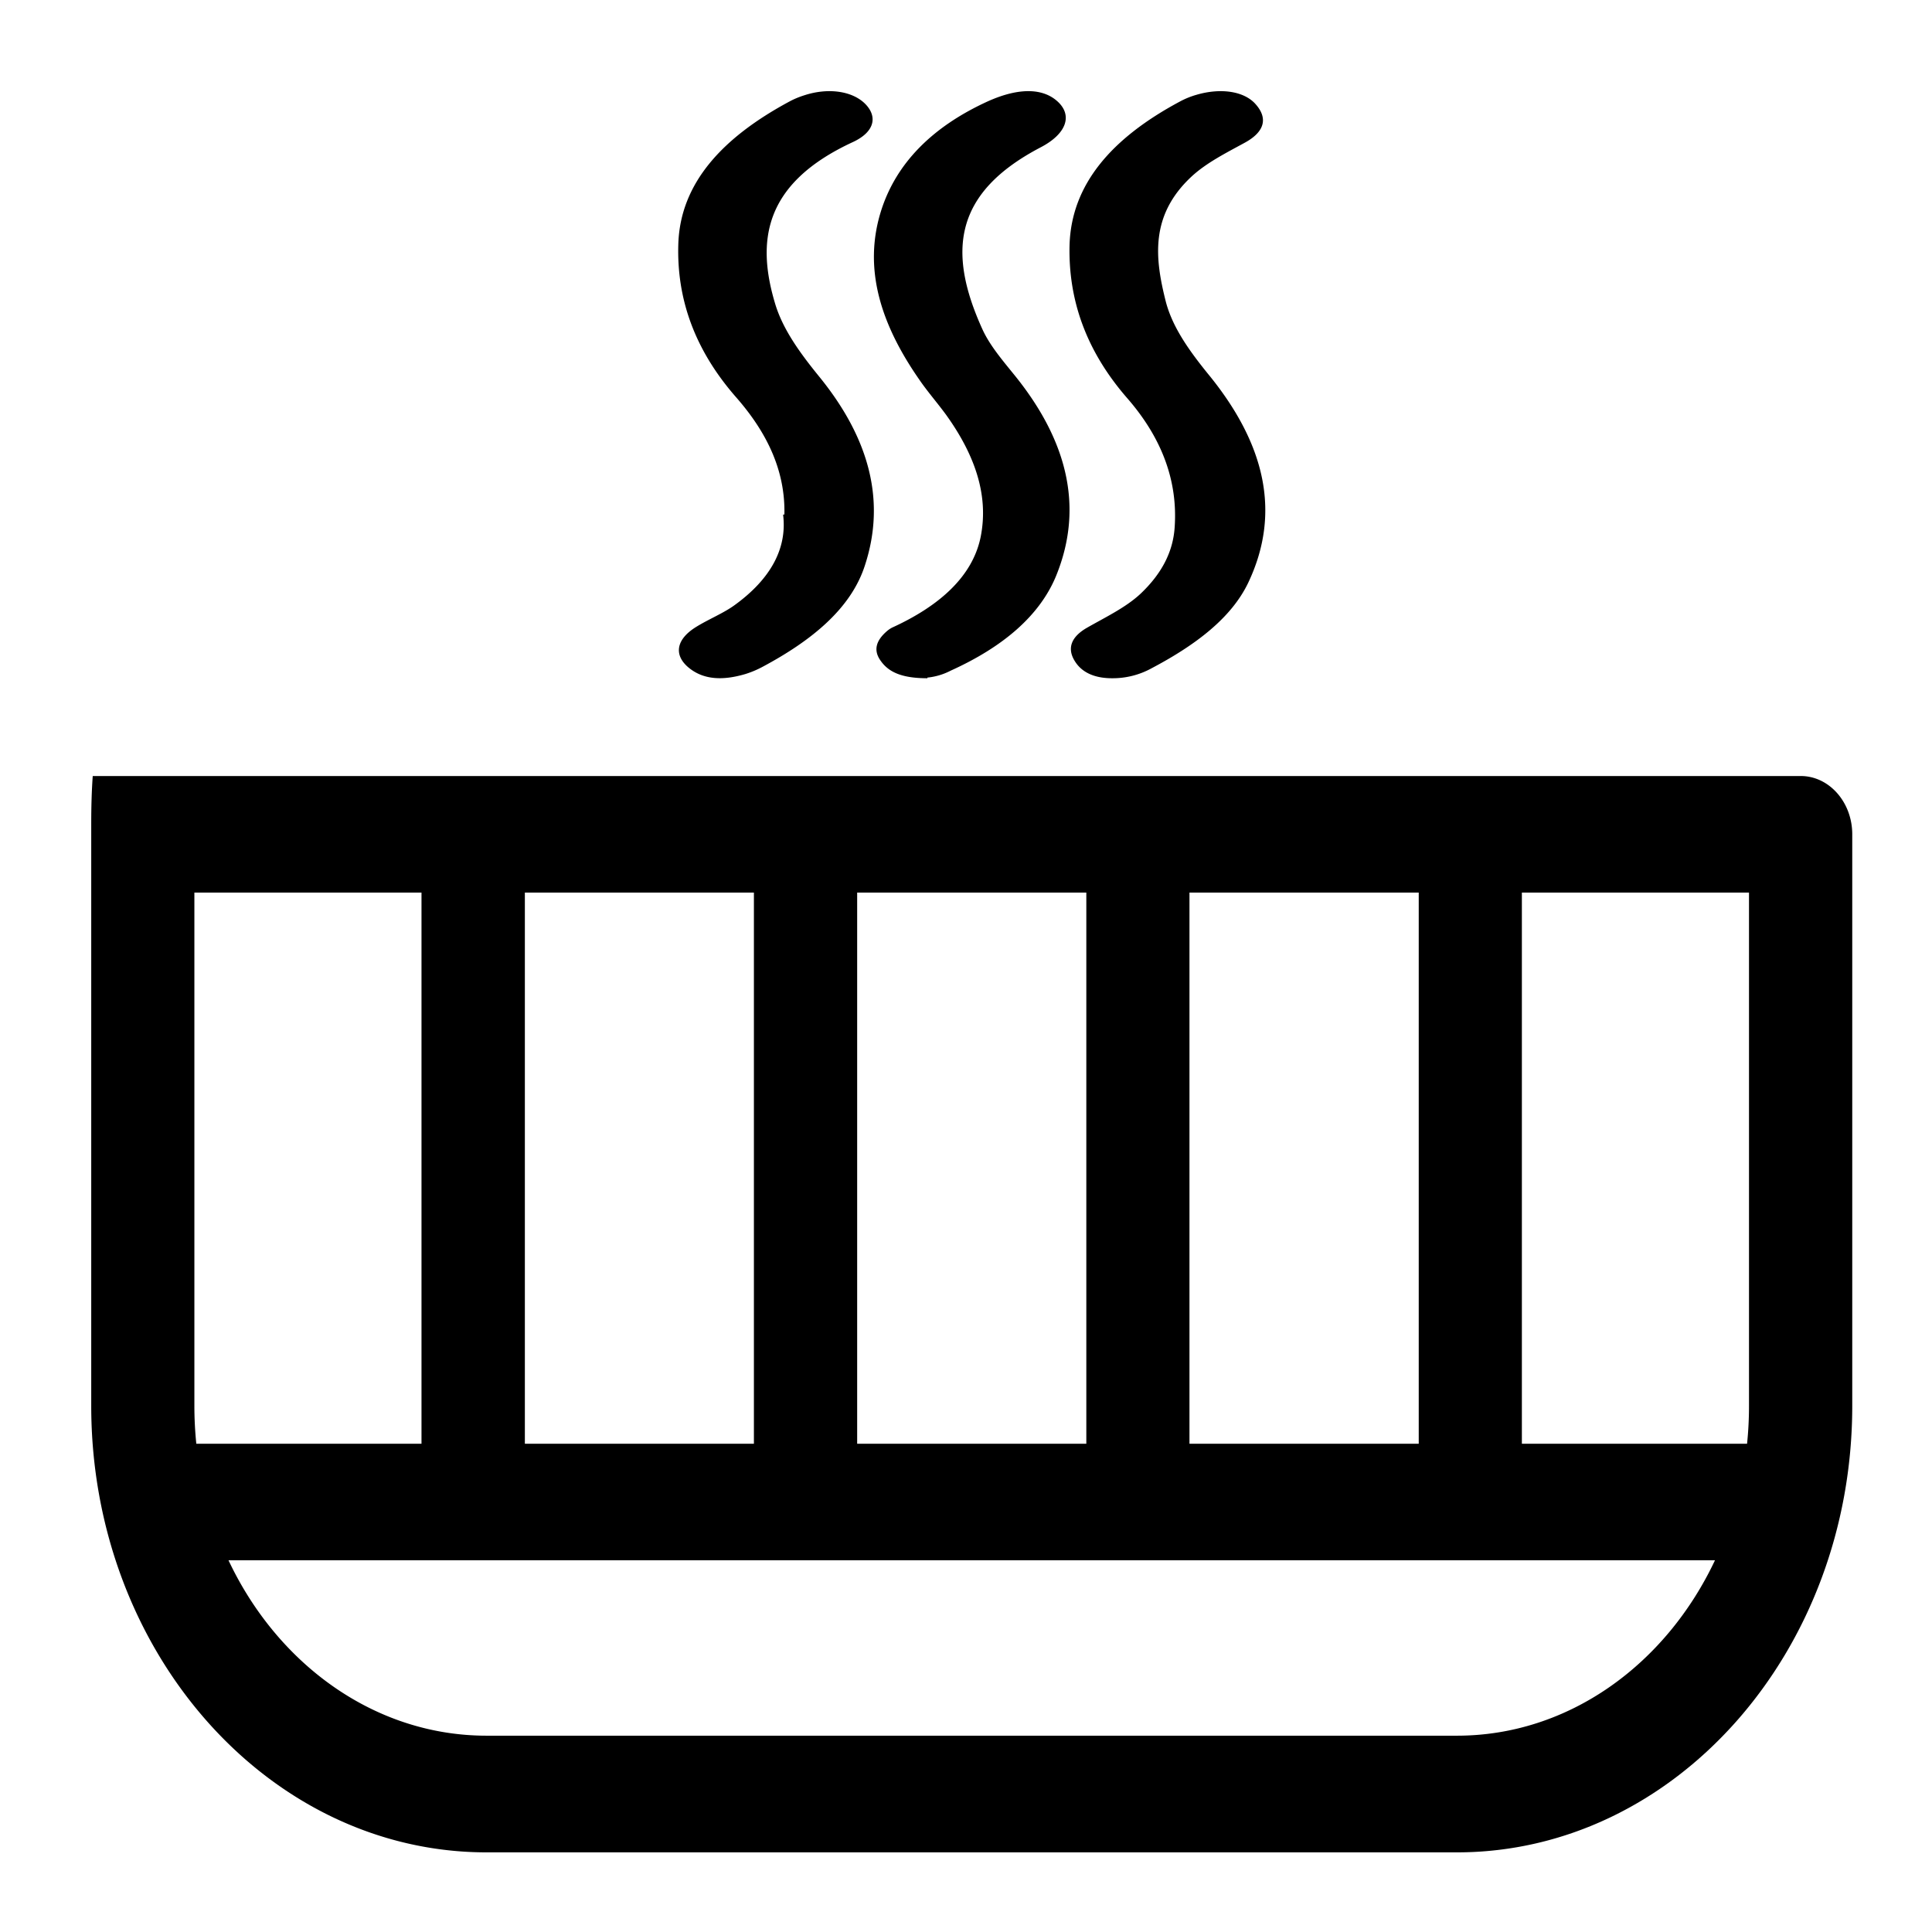
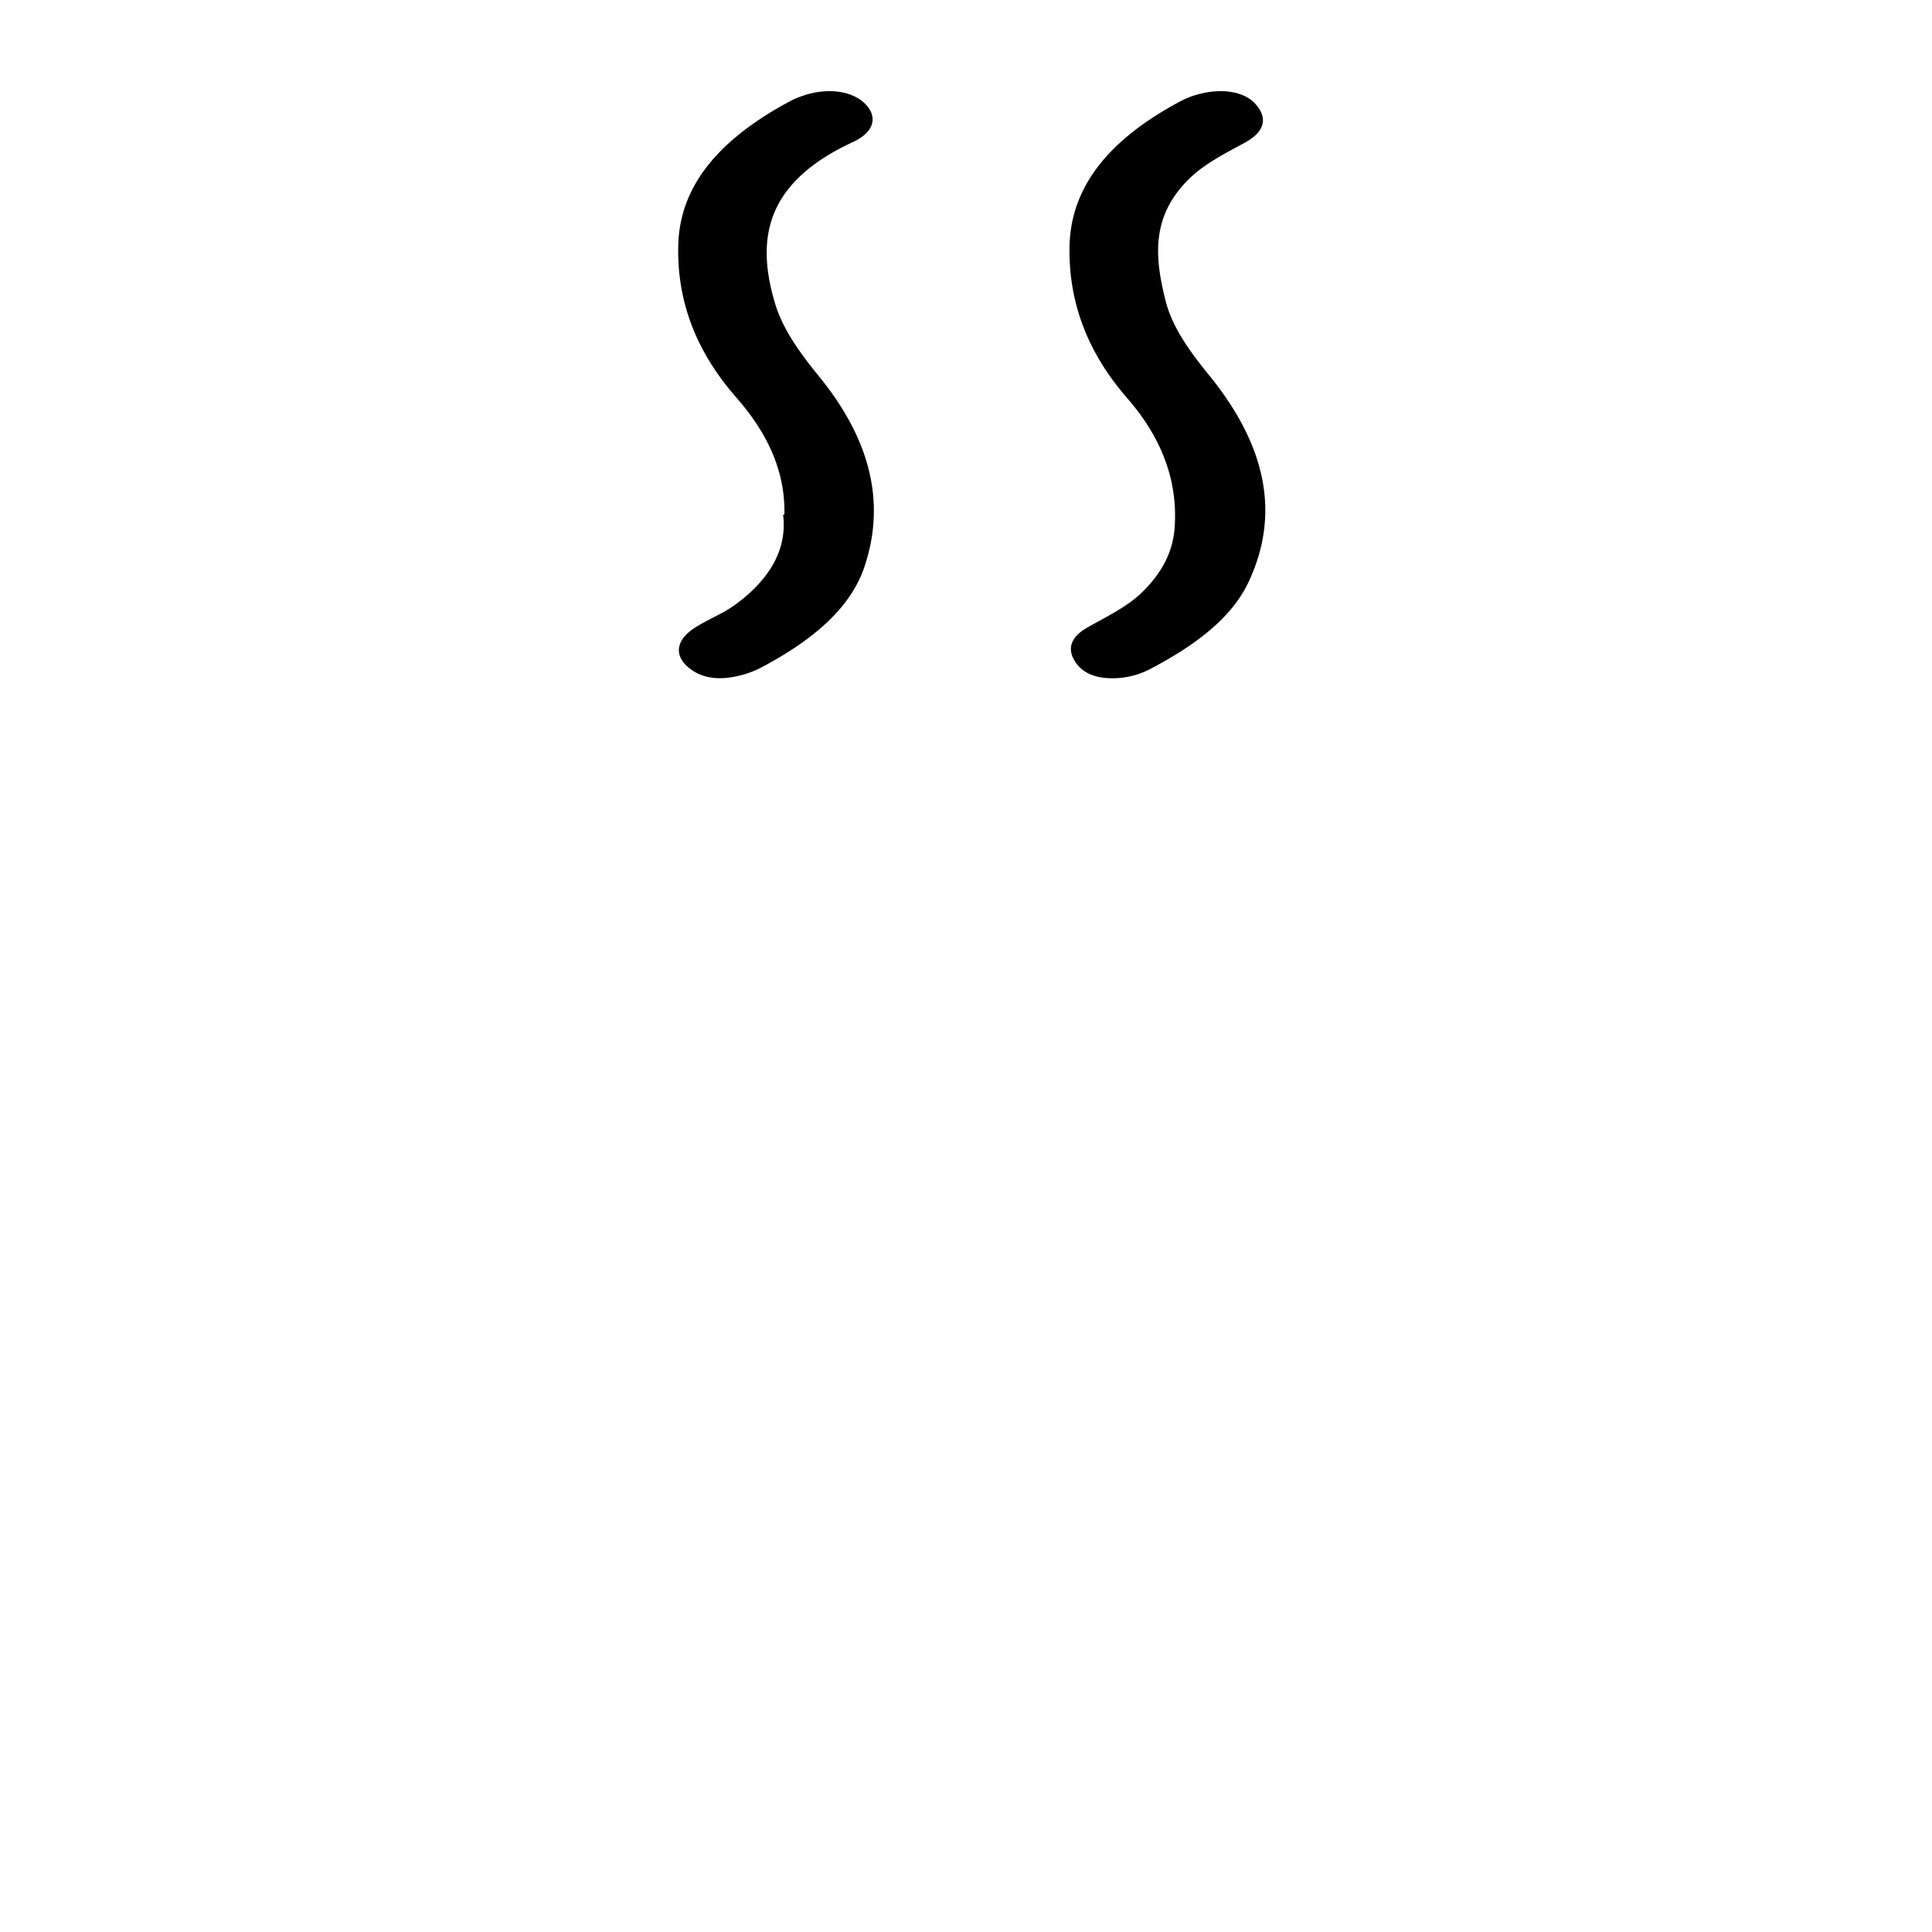
<svg xmlns="http://www.w3.org/2000/svg" viewBox="0 0 18 18">
-   <path d="M16.776 7.23H.864c-.01.14-.014.287-.014.445v5.423c0 2.293 1.652 4.16 3.683 4.16h9.041c2.03 0 3.683-1.867 3.683-4.16V7.773c0-.3-.216-.543-.48-.543Zm-5.694 1.086h2.136v5.135h-2.136V8.316Zm-3.096 0h2.135v5.135H7.986V8.316Zm-3.097 0h2.135v5.135H4.89V8.316Zm-3.06 5.135a3.476 3.476 0 0 1-.018-.353V8.316h2.116v5.135H1.83Zm11.745 2.72H4.533c-1.04 0-1.946-.663-2.404-1.634h13.849c-.458.971-1.363 1.634-2.404 1.634Zm2.721-3.073c0 .12-.006.237-.018.353h-2.098V8.316h2.116v4.782ZM8.64 6.319c-.23 0-.357-.053-.433-.16-.074-.1-.044-.191.053-.276a.257.257 0 0 1 .05-.035c.445-.203.748-.477.825-.838.083-.4-.059-.78-.318-1.142-.08-.11-.174-.217-.25-.328-.354-.508-.537-1.038-.351-1.598.138-.413.456-.756.99-.999.286-.128.513-.124.651.006.136.128.08.298-.162.424-.81.424-.87.973-.542 1.695.067.147.182.283.294.421.48.59.66 1.214.395 1.87-.153.378-.5.67-.984.889a.6.6 0 0 1-.218.065v.006Z" />
  <path d="M10.36 6.319c-.166 0-.281-.056-.344-.156-.077-.12-.038-.227.107-.312.178-.102.365-.19.504-.32.198-.188.302-.391.317-.618.03-.428-.116-.828-.439-1.2-.388-.444-.554-.923-.54-1.436.019-.556.386-.987 1.026-1.33a.768.768 0 0 1 .157-.064c.229-.067.45-.033.555.093.115.134.07.256-.101.351-.181.099-.365.191-.504.321-.385.361-.338.76-.237 1.16.065.252.234.48.418.705.486.606.67 1.244.35 1.917-.158.33-.493.581-.896.794a.752.752 0 0 1-.373.095ZM7.308 4.793c.009-.404-.158-.759-.45-1.092-.389-.444-.556-.923-.538-1.435.021-.558.406-.984 1.044-1.325A.791.791 0 0 1 7.49.889c.22-.073.441-.043.563.071.126.12.102.268-.11.365-.83.385-.898.923-.719 1.512.075.243.239.464.415.68.447.553.623 1.136.417 1.757-.13.395-.489.692-.954.94a.912.912 0 0 1-.158.066c-.2.059-.388.06-.534-.065-.135-.117-.108-.26.074-.373.117-.073.26-.13.364-.207.334-.243.487-.528.448-.84l.012-.002Z" />
</svg>